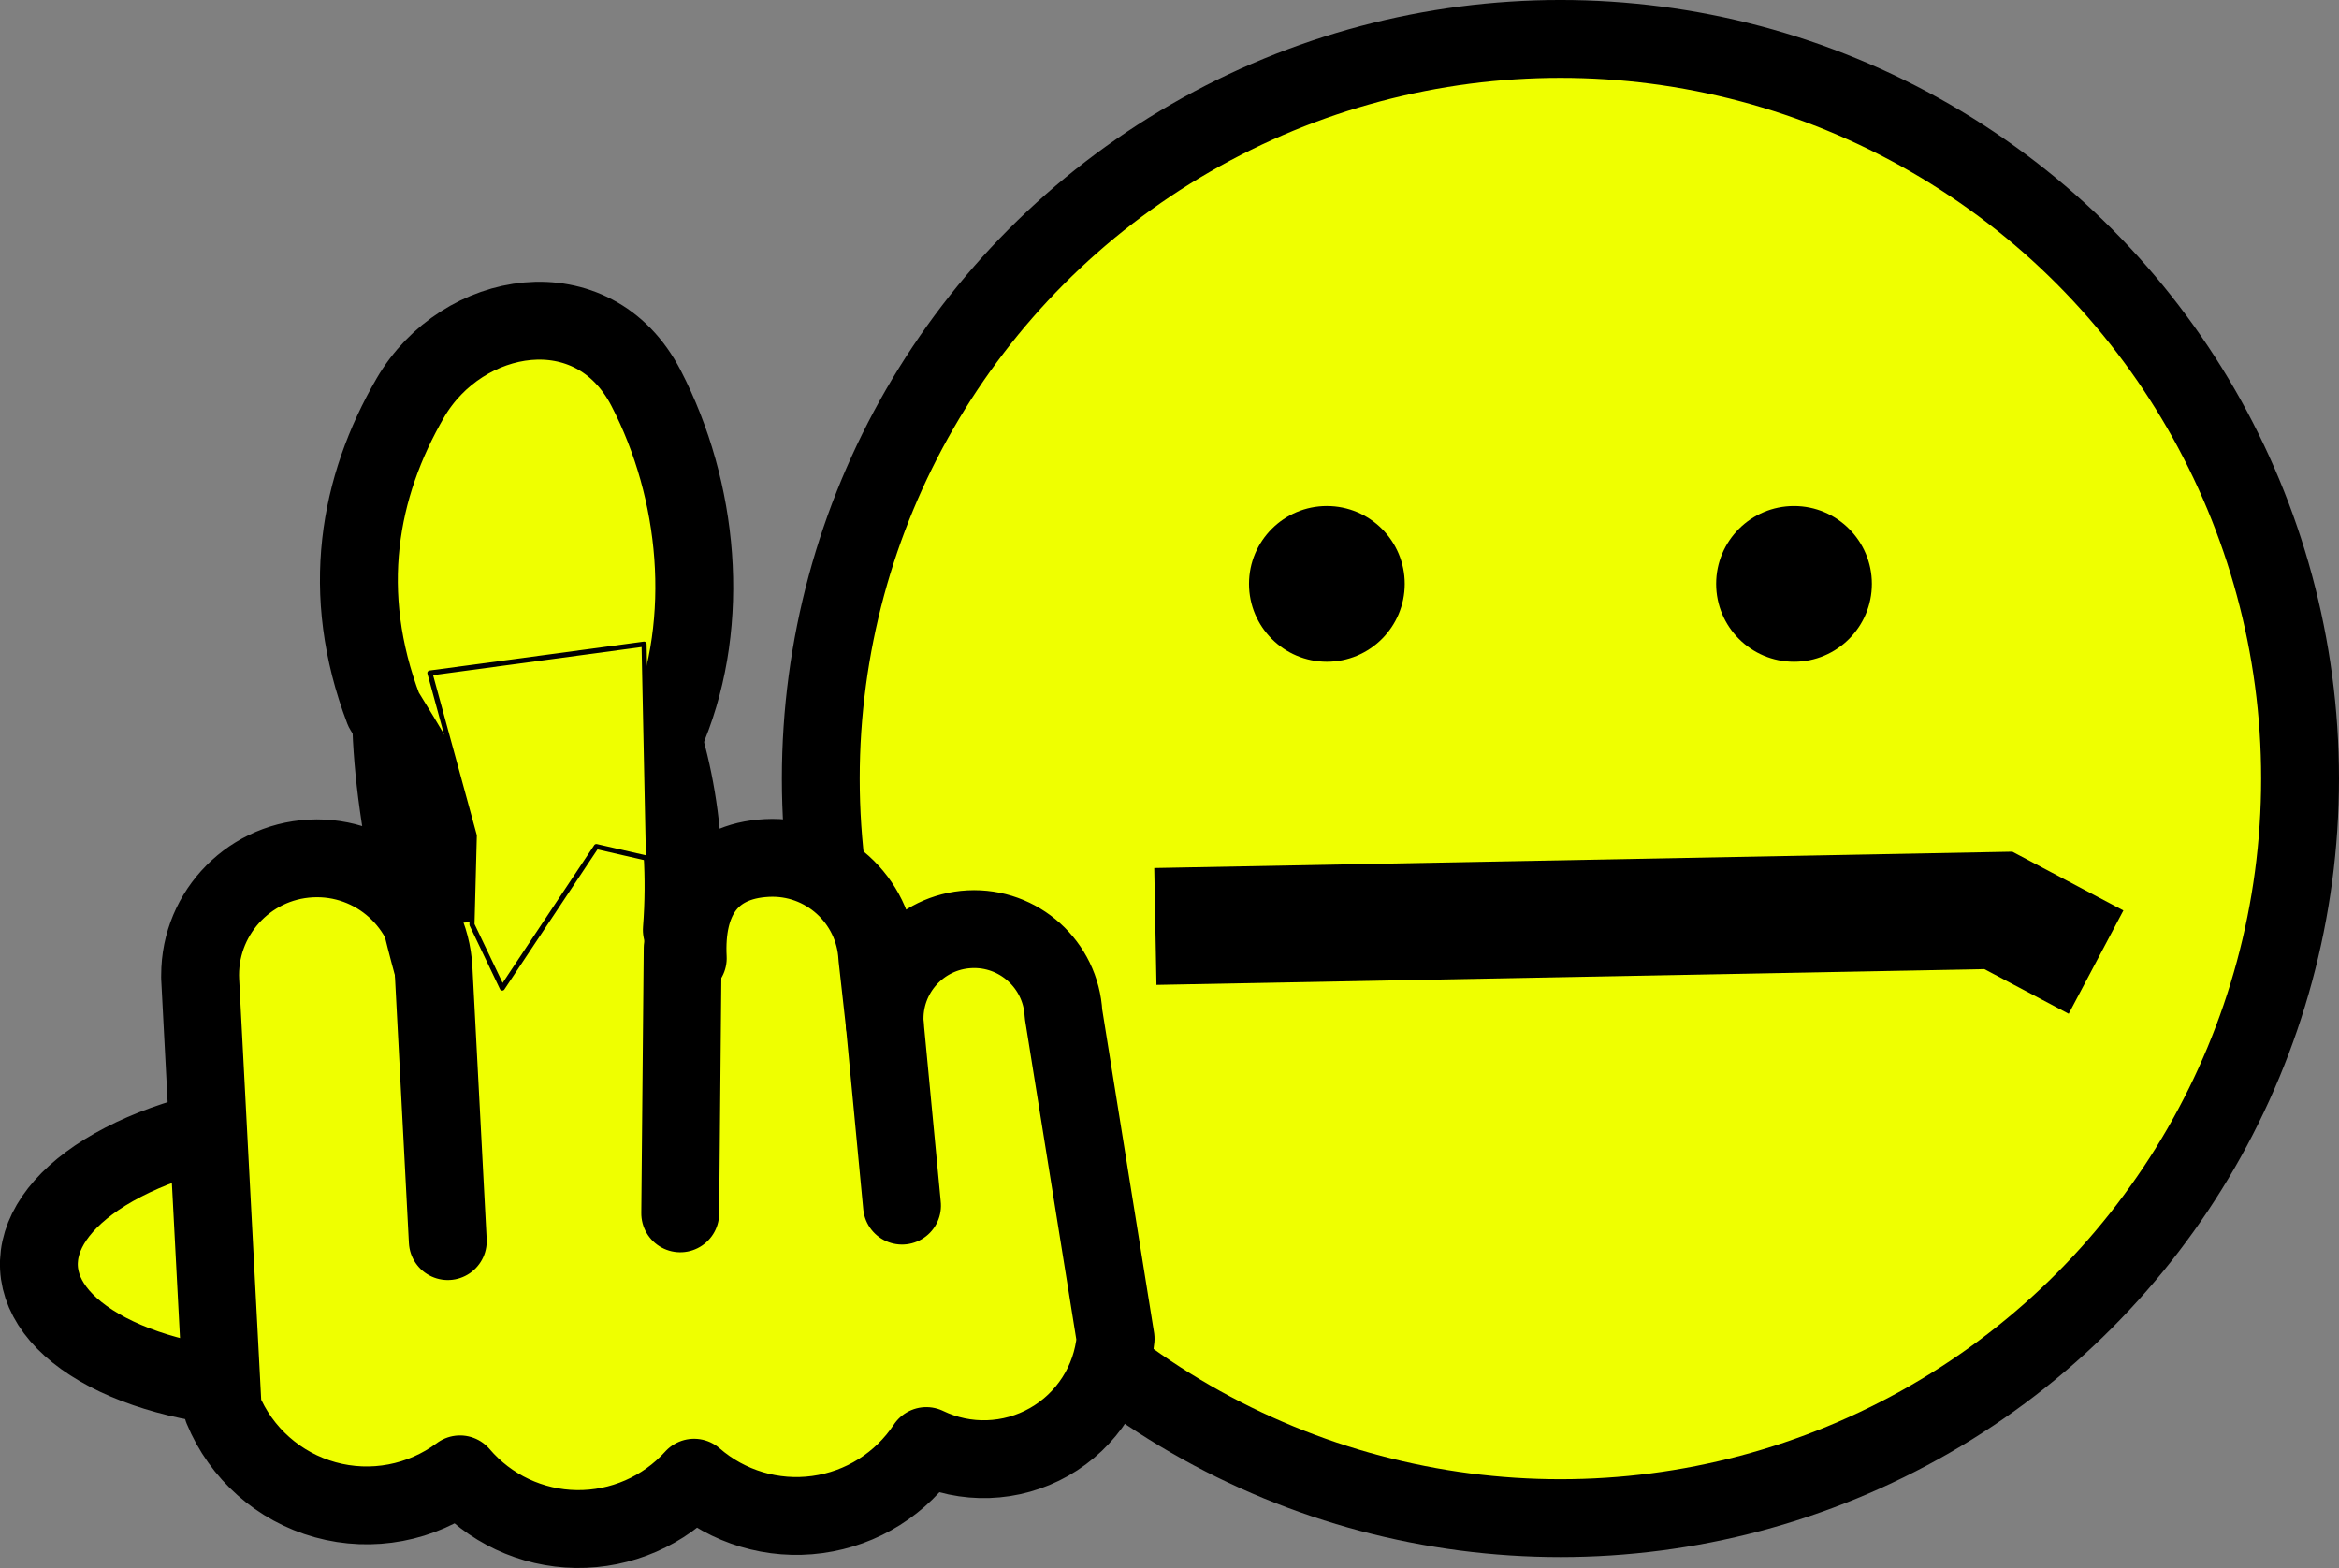
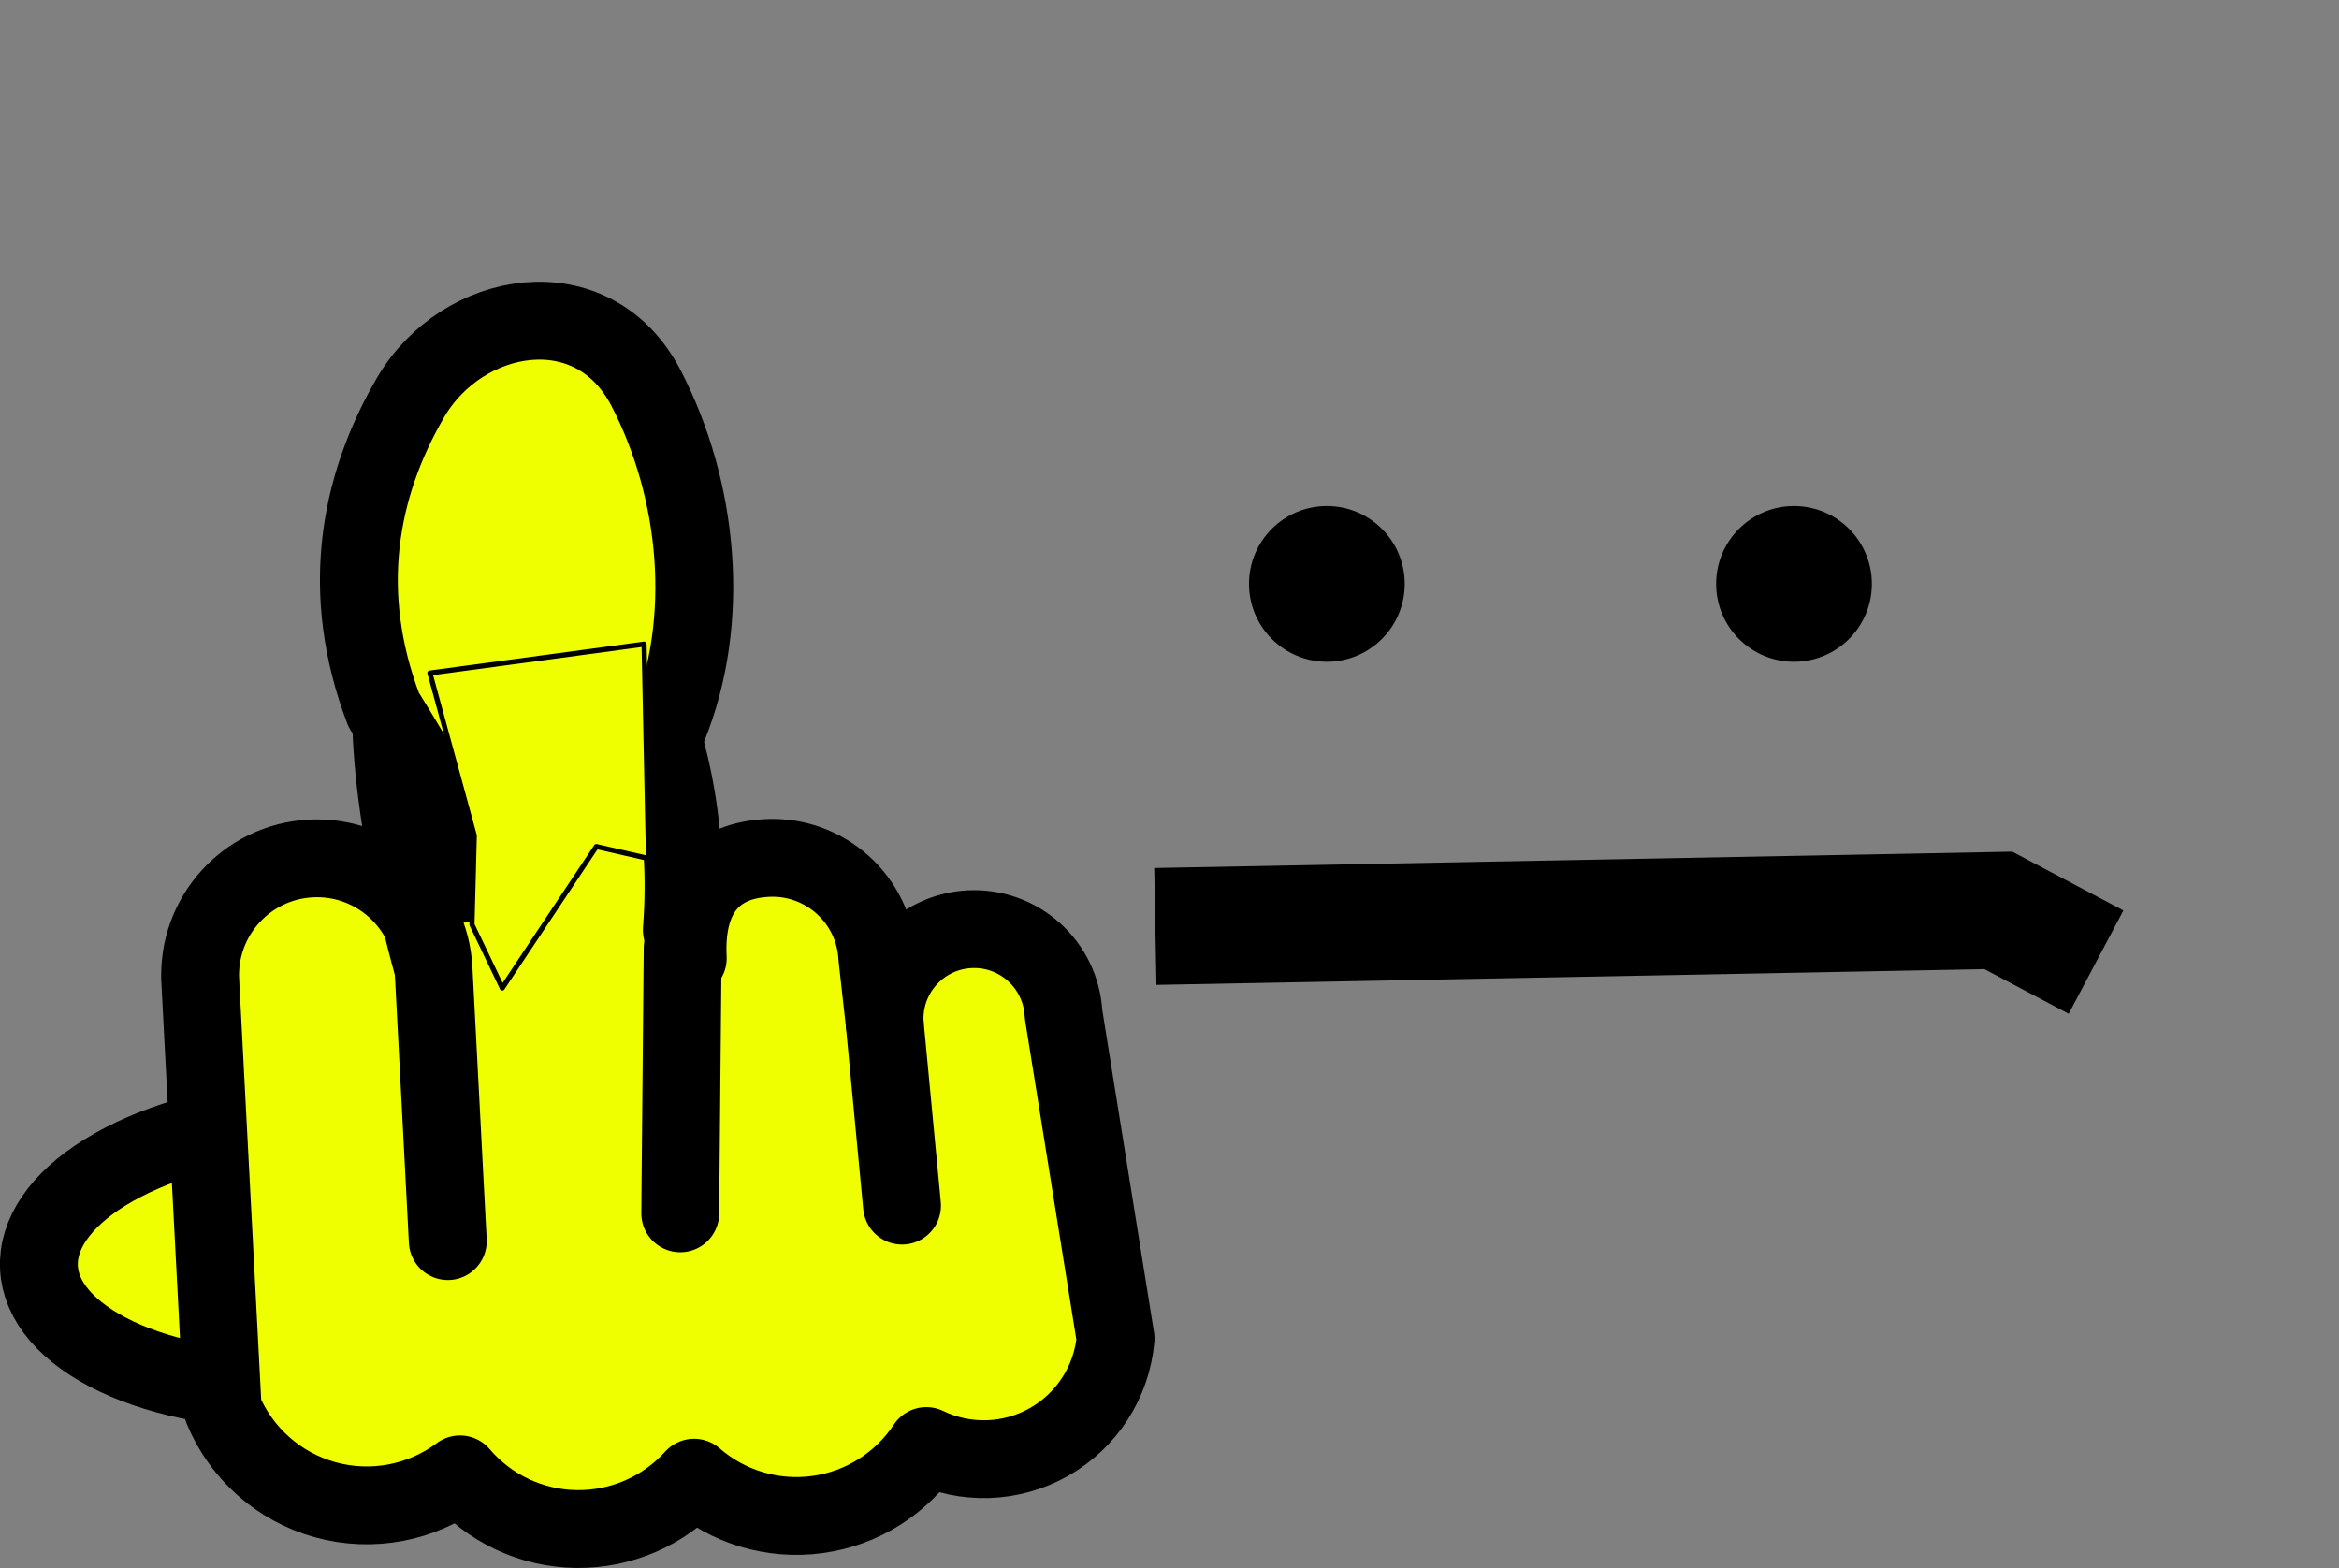
<svg xmlns="http://www.w3.org/2000/svg" xmlns:ns1="http://sodipodi.sourceforge.net/DTD/sodipodi-0.dtd" xmlns:ns2="http://www.inkscape.org/namespaces/inkscape" id="svg3251" ns1:docname="_svgclean2.svg" viewBox="0 0 928.19 622.25" ns1:version="0.32" version="1.0" ns2:output_extension="org.inkscape.output.svg.inkscape" ns2:version="0.48.3.1 r9886">
  <rect x="0" y="0" width="928.19" height="622.25" fill="#808080" stroke="none" />
  <ns1:namedview id="base" bordercolor="#666666" ns2:pageshadow="2" guidetolerance="10" pagecolor="#ffffff" gridtolerance="10000" ns2:window-height="713" ns2:window-maximized="0" ns2:zoom="0.44064693" objecttolerance="10" showgrid="false" borderopacity="1.0" ns2:current-layer="g2460" ns2:cx="170.55121" ns2:cy="-148.37968" ns2:window-y="20" ns2:window-x="24" ns2:window-width="738" ns2:pageopacity="0.0" ns2:document-units="px" />
  <g id="layer1" ns2:label="Layer 1" ns2:groupmode="layer" transform="translate(816.83 277.04)">
-     <circle id="circle2452" ns1:rx="19" ns1:ry="19" style="stroke:#000000;stroke-width:2;fill:#efff00" d="m 19,0 c 0,10.493 -8.507,19 -19,19 -10.493,0 -19,-8.507 -19,-19 0,-10.493 8.507,-19 19,-19 10.493,0 19,8.507 19,19 z" cy="0" transform="matrix(15.448 0 0 15.448 -197.6 31.916)" ns1:cy="0" cx="0" r="19" ns1:cx="0" />
    <path id="path2479" ns1:nodetypes="ccc" style="stroke:#000000;stroke-width:46.385;fill:none" ns2:connector-curvature="0" d="m-358.35 90.62 334.53-6.363 38.768 20.523" />
    <circle id="circle2454" ns1:rx="2" ns1:ry="2" style="fill:#000000" d="m 8,-5 c 0,1.105 -0.895,2 -2,2 -1.105,0 -2,-0.895 -2,-2 0,-1.105 0.895,-2 2,-2 1.105,0 2,0.895 2,2 z" cy="-5" transform="matrix(15.448 0 0 15.448 -197.6 31.916)" ns1:cy="-5" cx="6" r="2" ns1:cx="6" />
    <circle id="circle2456" ns1:rx="2" ns1:ry="2" style="fill:#000000" d="m -4,-5 c 0,1.105 -0.895,2 -2,2 -1.105,0 -2,-0.895 -2,-2 0,-1.105 0.895,-2 2,-2 1.105,0 2,0.895 2,2 z" cy="-5" transform="matrix(15.448 0 0 15.448 -197.6 31.916)" ns1:cy="-5" cx="-6" r="2" ns1:cx="-6" />
    <g id="g2460" style="stroke-linejoin:round;stroke:#000000;stroke-width:2" transform="matrix(-.808 -15.427 15.427 -.808 -378.96 -130.49)">
      <path id="path3317" ns1:nodetypes="cccccssccc" style="stroke-linejoin:round;stroke:#000000;stroke-width:2;fill:#efff00" ns2:connector-curvature="0" d="m-18.663-10.73zm-9.4 0 3-4 0.5-3c-0.984-3.064-0.629-7.127 0.817-9.341s3.499-1.841 4.722 0.859c1.223 2.7 1.206 6.823-0.039 9.483l0.5 6h-9.5z" />
      <path id="path2462" ns1:nodetypes="cscccsccsccscscscsccccc" style="fill:#efff00" ns2:connector-curvature="0" d="m-14.485-23.99c1.657 0 3 1.343 3 3s-1.343 3-3 3c17.204-3.781 11.674 7.848 0.668 6.422l-0.734 0.114c1.491 0 2.466 0.673 2.466 2.164s-1.209 2.7-2.7 2.7l-1.7 0.1c1.27 0 2.3 1.03 2.3 2.3s-1.03 2.3-2.3 2.3l-8.4 0.9c-1.104-0.158-2.061-0.848-2.56-1.845-0.499-0.998-0.477-2.177 0.06-3.155-0.928-0.685-1.516-1.737-1.611-2.887-0.096-1.149 0.309-2.284 1.111-3.113-0.813-0.815-1.235-1.942-1.159-3.091s0.645-2.209 1.559-2.909c-0.688-1.028-0.862-2.317-0.471-3.49s1.304-2.1 2.471-2.51h11zm-9.4 0h9.5-9.5z" />
      <path id="path2464" ns1:nodetypes="cccccc" style="stroke-linecap:round;fill:none" ns2:connector-curvature="0" d="m-14.485-17.99h-7m7.202 6.419-6.802-0.419m4.6 5.5-4.7 0.2" />
      <path id="path3339" ns1:nodetypes="ccssccc" style="stroke-linejoin:round;stroke:#000000;stroke-width:2;fill:#efff00" ns2:connector-curvature="0" d="m-11.839-18.997c1.325-0.051-3.965 4.492 4.075 0.075 3.064-0.984 5.749-0.341 7.963 1.105s2.63 4.838-0.07 6.06-6.047 1.358-8.707 0.114l-2.293-4.546-0.969-2.808z" />
      <path id="path3341" style="fill-rule:evenodd;fill:#efff00" d="m168.06 266.77 17.143 64.26-1.137 35.167 11.804 25.11 37.482-55.619 20.555 4.836-1.209-84.637-84.637 10.882z" ns1:nodetypes="cccccccc" ns2:connector-curvature="0" transform="matrix(-.003 .065 -.065 -.003 10.957 -27.81)" />
    </g>
  </g>
</svg>